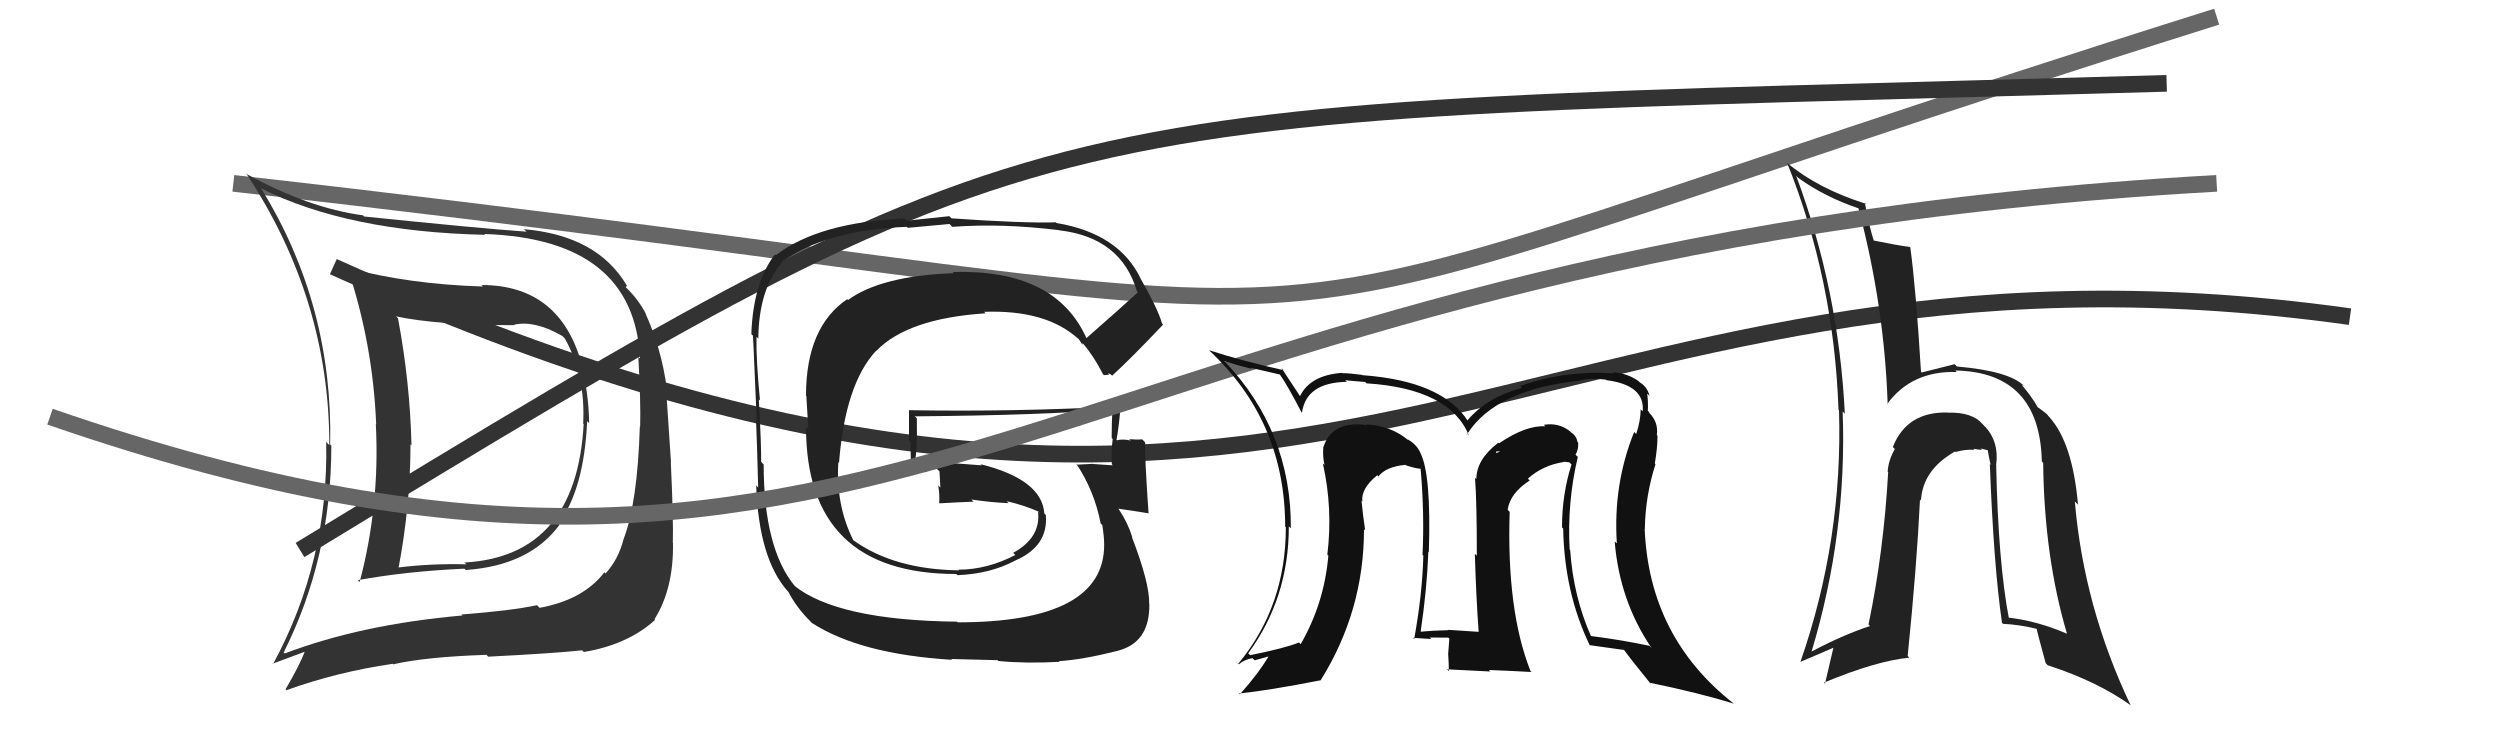
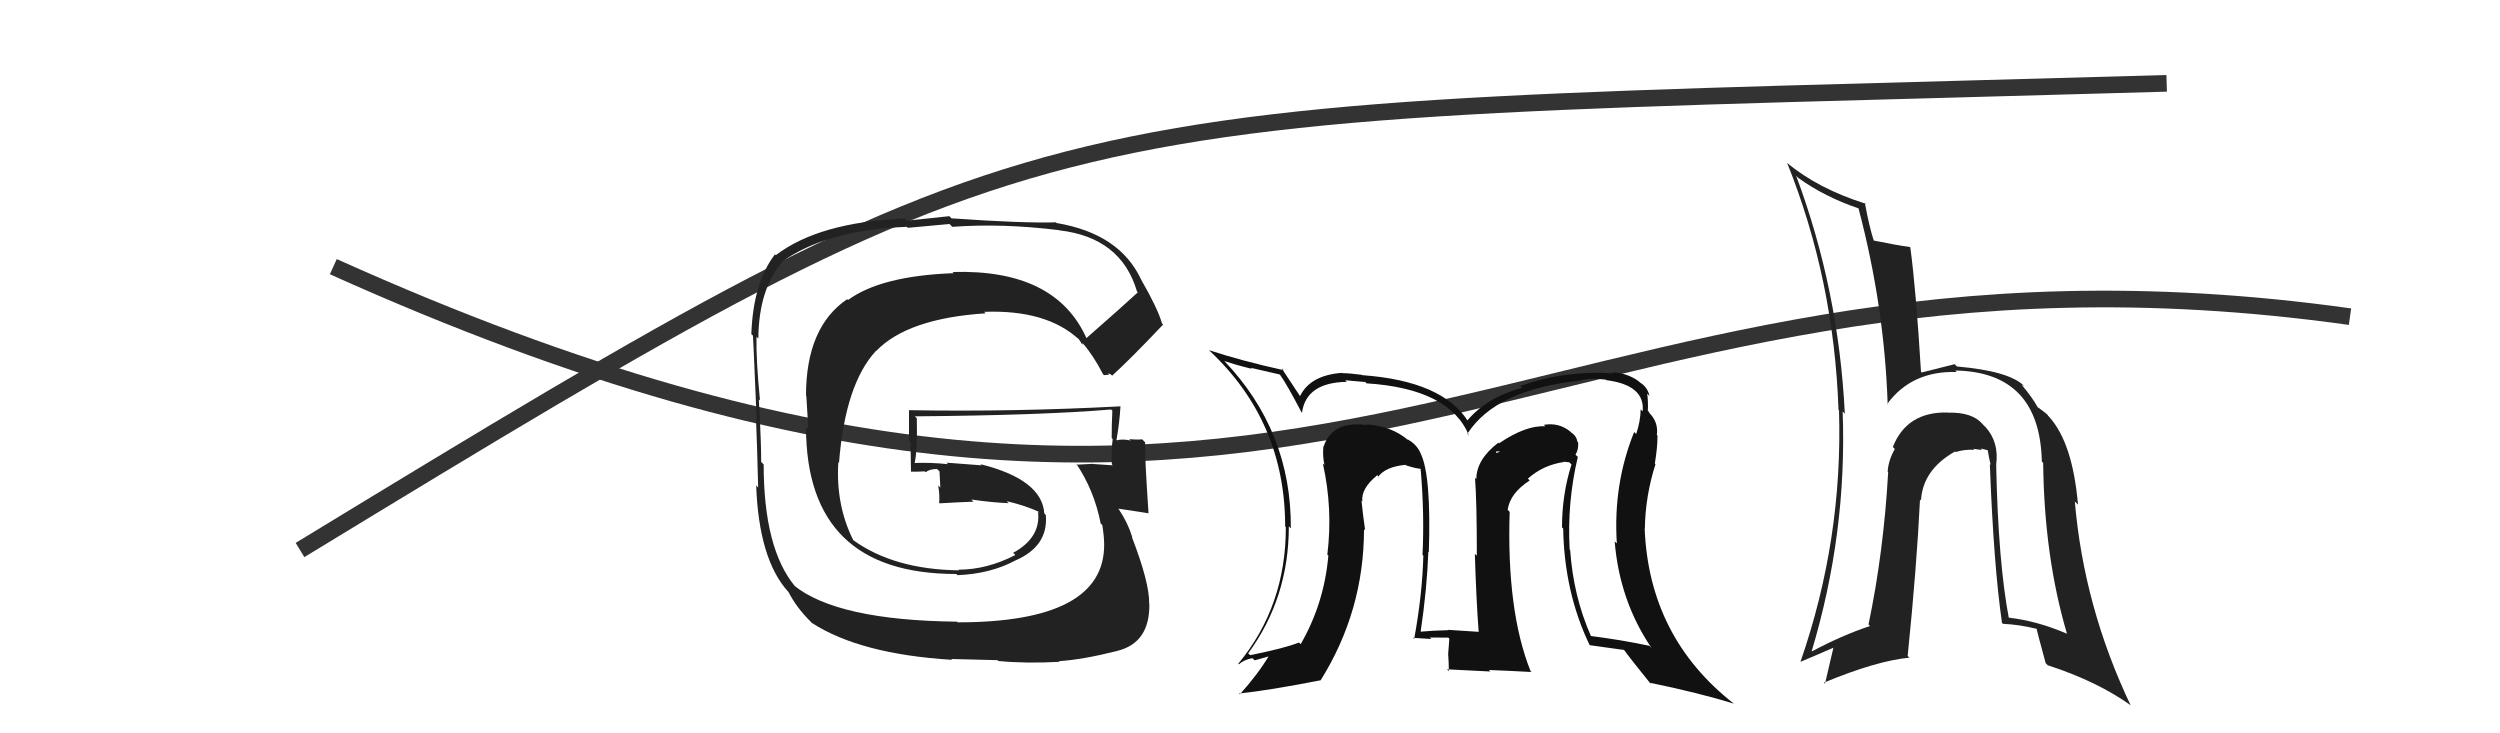
<svg xmlns="http://www.w3.org/2000/svg" width="150" height="44" viewBox="0,0,150,44">
  <path d="M20 16 C80 43,91 12,141 19" stroke="#333" fill="none" />
-   <path d="M14 11 C94 20,63 23,133 1" stroke="#666" fill="none" />
  <path d="M18 33 C64 5,61 7,130 5" stroke="#333" fill="none" />
  <path fill="#222" d="M65.17 20.29L65.13 20.26L65.21 20.34Q63.36 16.13 57.15 16.32L57.24 16.40L57.22 16.39Q52.86 16.55 50.88 18.00L50.76 17.88L50.83 17.95Q48.36 19.63 48.36 23.74L48.38 23.76L48.50 25.74L48.36 25.61Q48.36 34.44 57.38 34.44L57.50 34.56L57.45 34.51Q59.43 34.43 60.92 33.63L60.93 33.64L60.92 33.63Q62.91 32.77 62.75 30.90L62.65 30.80L62.66 30.81Q62.52 28.77 58.83 27.85L58.90 27.92L56.79 27.76L56.88 27.85Q55.82 27.74 54.87 27.78L55.00 27.91L54.88 27.78Q55.05 27.01 55.01 25.10L54.88 24.97L54.89 24.98Q62.48 24.92 66.66 24.57L66.72 24.62L66.74 24.64Q66.70 25.49 66.70 26.29L66.69 26.27L66.76 26.34Q66.67 27.06 66.71 27.86L66.84 27.99L66.78 27.92Q65.60 27.84 65.60 27.84L65.57 27.81L65.58 27.83Q64.27 27.89 64.65 27.89L64.57 27.81L64.56 27.80Q65.66 29.43 66.04 31.41L66.02 31.38L66.14 31.51Q66.25 32.22 66.25 32.68L66.32 32.76L66.25 32.68Q66.26 37.34 57.46 37.34L57.51 37.38L57.42 37.30Q50.22 37.22 47.63 35.12L47.76 35.25L47.71 35.19Q45.82 32.93 45.82 27.86L45.83 27.88L45.67 27.71Q45.68 26.66 45.53 23.96L45.54 23.97L45.60 24.03Q45.36 21.58 45.39 20.21L45.51 20.32L45.50 20.31Q45.53 17.37 46.90 15.77L46.99 15.86L46.87 15.74Q49.53 13.80 54.41 13.61L54.47 13.67L56.97 13.44L57.14 13.61Q60.13 13.39 63.55 13.81L63.49 13.74L63.56 13.82Q67.27 14.25 68.22 17.49L68.28 17.55L68.27 17.54Q67.26 18.47 65.17 20.30ZM66.47 22.39L66.64 22.46L66.73 22.54Q67.92 21.45 69.79 19.47L69.78 19.47L69.72 19.40Q69.46 18.50 68.47 16.78L68.49 16.80L68.47 16.78Q67.19 14.02 63.39 13.38L63.37 13.36L63.35 13.34Q61.39 13.40 57.09 13.10L56.96 12.97L54.42 13.24L54.29 13.11Q49.14 13.33 46.55 15.31L46.50 15.26L46.50 15.26Q45.19 16.96 45.08 20.04L45.12 20.09L45.17 20.13Q45.17 19.68 45.40 25.16L45.30 25.06L45.36 25.12Q45.42 26.51 45.49 29.25L45.34 29.10L45.37 29.12Q45.53 33.55 47.28 35.49L47.42 35.63L47.31 35.52Q47.78 36.45 48.66 37.32L48.66 37.33L48.72 37.38Q51.61 39.25 57.13 39.59L57.07 39.54L59.85 39.61L59.90 39.66Q61.55 39.82 63.57 39.71L63.53 39.67L63.53 39.67Q64.96 39.58 67.06 39.05L67.11 39.10L67.05 39.05Q69.00 38.56 68.96 36.23L69.02 36.30L68.95 36.22Q68.98 34.99 67.91 32.21L68.02 32.32L67.94 32.24Q67.67 31.36 67.13 30.56L67.13 30.56L67.09 30.52Q67.75 30.61 68.93 30.80L68.90 30.77L68.91 30.77Q68.67 27.23 68.71 26.54L68.53 26.36L68.53 26.36Q68.17 26.39 67.75 26.35L67.92 26.51L67.83 26.43Q67.40 26.33 67.02 26.41L67.16 26.55L66.99 26.39Q67.16 25.45 67.23 24.38L67.05 24.20L67.23 24.38Q60.80 24.72 54.52 24.61L54.54 24.63L54.54 24.63Q54.54 25.50 54.54 26.42L54.63 26.51L54.66 28.29L54.67 28.30Q55.06 28.31 55.48 28.28L55.54 28.33L55.54 28.34Q55.76 28.14 56.22 28.14L56.24 28.16L56.37 28.28Q56.39 28.76 56.42 29.25L56.24 29.08L56.29 29.12Q56.39 29.68 56.35 30.17L56.25 30.07L56.38 30.20Q57.38 30.14 58.41 30.10L58.33 30.02L58.28 29.97Q59.49 30.15 60.52 30.19L60.36 30.03L60.40 30.07Q61.44 30.31 62.32 30.70L62.40 30.78L62.24 30.66L62.28 30.69Q62.47 32.25 60.79 33.17L60.86 33.24L60.92 33.30Q59.22 34.18 57.51 34.18L57.54 34.22L57.54 34.22Q53.65 34.17 51.21 32.42L51.12 32.33L51.19 32.40Q50.14 30.29 50.30 27.73L50.40 27.84L50.34 27.78Q50.71 23.05 52.56 21.05L52.45 20.94L52.57 21.06Q54.46 19.10 59.14 18.80L59.01 18.67L59.05 18.71Q62.79 18.57 64.73 20.36L64.59 20.22L64.72 20.34Q64.82 20.48 64.93 20.67L64.94 20.68L64.96 20.58L64.97 20.60Q65.61 21.34 66.18 22.45L66.24 22.51L66.55 22.48Z" />
-   <path fill="#333" d="M28.83 17.04L28.99 17.20L28.98 17.19Q24.55 17.06 20.85 16.07L20.84 16.05L20.85 16.07Q22.38 20.64 22.57 25.47L22.52 25.43L22.55 25.46Q22.80 30.31 21.58 34.92L21.54 34.88L21.47 34.81Q24.36 34.28 27.87 34.12L27.88 34.14L27.95 34.20Q31.78 33.93 33.57 31.49L33.65 31.58L33.50 31.42Q35.04 29.39 35.23 25.27L35.22 25.26L35.35 25.39Q35.32 23.53 34.86 21.82L34.99 21.94L34.91 21.87Q33.60 17.10 28.88 17.10ZM17.09 39.22L16.98 39.11L17.02 39.15Q19.88 33.45 19.88 26.75L19.96 26.83L19.81 26.67Q19.99 18.32 15.68 11.32L15.64 11.28L15.68 11.31Q20.85 13.90 29.11 14.09L29.06 14.04L29.07 14.04Q38.05 14.35 38.40 21.51L38.30 21.42L38.30 21.41Q38.45 24.15 38.41 25.60L38.45 25.63L38.39 25.58Q38.25 30.19 37.41 32.36L37.56 32.51L37.41 32.36Q37.10 33.57 36.33 34.41L36.36 34.43L36.26 34.34Q35.01 35.98 32.38 36.47L32.39 36.48L32.22 36.31Q30.69 36.64 27.68 36.87L27.82 37.00L27.74 36.93Q21.68 37.46 17.08 39.21ZM34.88 38.97L34.93 39.02L35.03 39.12Q37.67 38.68 39.31 37.19L39.32 37.20L39.27 37.15Q40.42 35.33 40.38 32.59L40.47 32.68L40.37 32.58Q40.41 31.24 40.25 27.74L40.26 27.74L39.96 23.26L40.01 23.31Q39.68 20.88 38.72 18.79L38.86 18.92L38.74 18.80Q38.26 17.91 37.57 17.26L37.54 17.22L37.62 17.16L37.62 17.15Q35.85 14.13 31.43 13.75L31.53 13.84L31.59 13.90Q28.85 13.71 21.85 12.99L21.70 12.85L21.78 12.92Q18.52 12.48 14.83 10.46L14.74 10.37L14.78 10.42Q19.76 17.95 19.76 26.71L19.58 26.52L19.57 26.51Q19.73 33.68 16.38 39.85L16.30 39.76L16.36 39.82Q17.05 39.56 18.38 39.07L18.42 39.10L18.32 39.00Q18.01 39.87 17.13 41.36L17.18 41.40L17.19 41.41Q20.21 40.32 23.56 39.83L23.45 39.71L23.59 39.86Q25.54 39.41 29.19 39.29L29.18 39.28L29.29 39.40Q33.11 39.21 34.93 39.02ZM34.99 25.42L35.04 25.46L35.02 25.44Q34.58 33.37 27.88 33.75L27.80 33.68L27.98 33.86Q25.86 33.80 23.81 34.06L23.81 34.07L23.90 34.15Q24.63 30.31 24.63 26.66L24.60 26.63L24.69 26.72Q24.60 22.94 23.88 19.10L23.85 19.07L23.76 18.98Q26.20 19.51 30.88 19.51L30.88 19.51L30.85 19.48Q32.10 19.21 33.74 20.16L33.89 20.31L33.89 20.31Q35.14 22.55 34.99 25.41Z" />
  <path fill="#222" d="M119.85 27.97L119.88 27.99L119.77 27.88Q119.95 26.53 119.13 25.62L119.09 25.59L118.95 25.44Q118.33 24.72 116.88 24.76L116.80 24.69L116.87 24.75Q114.41 24.69 113.57 26.82L113.68 26.93L113.69 26.94Q113.30 27.62 113.26 28.30L113.33 28.37L113.29 28.33Q113.02 33.13 112.11 37.47L112.19 37.55L112.20 37.56Q110.54 38.11 108.68 39.10L108.67 39.09L108.69 39.11Q110.83 32.00 110.56 24.69L110.67 24.80L110.69 24.82Q110.32 17.37 107.77 10.55L107.74 10.52L107.89 10.67Q109.49 11.82 111.51 12.50L111.69 12.68L111.51 12.50Q113.07 18.40 113.26 24.27L113.33 24.33L113.23 24.24Q114.70 22.24 117.40 22.32L117.31 22.22L117.31 22.23Q122.39 22.32 122.51 27.69L122.62 27.80L122.59 27.77Q122.65 33.39 124.02 38.03L124.12 38.13L124.01 38.02Q122.20 37.24 120.45 37.05L120.43 37.03L120.54 37.14Q119.89 33.75 119.77 27.88ZM120.06 37.30L120.06 37.31L120.18 37.43Q121.14 37.47 122.24 37.74L122.17 37.67L122.19 37.68Q122.20 37.81 122.74 39.79L122.91 39.96L122.85 39.91Q125.84 40.88 127.86 42.33L127.89 42.36L127.83 42.30Q125.03 36.41 124.49 30.09L124.54 30.14L124.68 30.28Q124.36 26.57 122.95 25.01L122.80 24.86L122.88 24.94Q122.91 24.89 122.26 24.43L122.26 24.43L122.27 24.45Q121.95 23.86 121.31 23.10L121.30 23.09L121.43 23.15L121.44 23.15Q120.54 22.26 117.42 21.99L117.44 22.01L117.28 21.85Q116.71 22.00 115.30 22.35L115.26 22.30L115.26 22.31Q114.96 17.36 114.62 14.85L114.67 14.90L114.59 14.82Q113.84 14.72 112.36 14.42L112.47 14.52L112.45 14.51Q112.16 13.65 111.89 12.16L111.99 12.26L111.96 12.23Q109.07 11.32 107.21 9.76L107.09 9.64L107.23 9.78Q110.04 16.78 110.31 24.59L110.31 24.59L110.34 24.62Q110.58 32.36 108.03 39.70L108.03 39.70L108.03 39.71Q109.10 39.26 110.24 38.76L110.07 38.58L109.50 41.02L109.43 40.96Q112.58 39.65 114.56 39.46L114.61 39.51L114.46 39.36Q115.01 33.93 115.20 29.97L115.34 30.11L115.26 30.03Q115.36 28.19 117.30 27.09L117.35 27.13L117.34 27.12Q117.92 26.95 118.46 26.99L118.34 26.87L118.40 26.93Q118.58 26.96 118.92 27.00L118.84 26.91L119.29 27.02L119.26 26.99Q119.33 27.44 119.44 27.90L119.44 27.90L119.39 27.84Q119.62 33.94 120.12 37.37Z" />
-   <path d="M3 25 C55 43,62 15,133 11" stroke="#666" fill="none" />
  <path fill="#111" d="M94.61 27.35L94.66 27.41L94.53 27.28Q94.72 26.97 94.69 26.55L94.79 26.66L94.65 26.51Q94.58 26.14 94.27 25.95L94.25 25.93L94.19 25.87Q93.51 25.34 92.63 25.49L92.59 25.45L92.72 25.58Q91.57 25.50 89.94 26.60L89.94 26.60L89.90 26.56Q88.58 27.57 88.58 28.75L88.60 28.76L88.50 28.67Q88.61 30.03 88.61 33.34L88.53 33.27L88.49 33.22Q88.57 35.90 88.72 37.91L88.73 37.92L88.72 37.91Q86.89 37.79 86.89 37.79L86.87 37.78L86.91 37.81Q85.97 37.83 85.25 37.90L85.33 37.98L85.24 37.89Q85.62 35.34 85.70 33.10L85.70 33.10L85.73 33.13Q85.88 28.48 85.23 27.19L85.21 27.16L85.23 27.18Q84.99 26.64 84.42 26.34L84.33 26.24L84.51 26.43Q83.54 25.57 81.98 25.46L81.93 25.41L82.04 25.51Q79.94 25.21 79.41 26.81L79.52 26.92L79.40 26.80Q79.35 27.40 79.47 27.90L79.50 27.93L79.37 27.80Q79.98 30.51 79.64 33.28L79.73 33.37L79.70 33.35Q79.45 36.21 78.04 38.65L78.05 38.66L77.94 38.55Q77.10 38.89 75.01 39.31L75.01 39.31L74.89 39.20Q77.33 35.88 77.33 31.58L77.34 31.59L77.45 31.70Q77.49 25.88 73.45 21.65L73.46 21.66L73.46 21.66Q74.16 21.90 75.11 22.13L75.05 22.07L76.79 22.47L76.81 22.50Q77.21 23.05 78.08 24.72L78.23 24.87L78.12 24.76Q78.37 22.95 80.81 22.91L80.69 22.79L80.70 22.81Q80.92 22.84 81.91 22.92L81.86 22.86L81.99 23.00Q87.00 23.32 88.14 26.14L88.09 26.08L88.04 26.03Q89.75 23.37 94.78 22.84L94.81 22.87L94.77 22.83Q95.48 22.66 96.35 22.78L96.43 22.85L96.39 22.81Q98.71 23.11 98.56 24.68L98.44 24.56L98.44 24.56Q98.43 25.28 98.17 26.04L98.13 26.00L98.05 25.92Q96.78 29.06 97.01 32.60L96.95 32.55L96.88 32.48Q97.17 36.04 99.08 38.86L99.09 38.88L98.97 38.75Q97.27 38.39 95.45 38.16L95.47 38.18L95.46 38.17Q94.40 35.78 94.21 33.00L94.10 32.89L94.18 32.98Q94.02 30.16 94.67 27.41ZM95.31 38.64L95.38 38.71L95.38 38.71Q96.13 38.81 97.46 39.00L97.36 38.90L97.37 38.90Q97.92 39.65 99.06 41.05L99.07 41.07L98.97 40.96Q101.94 41.57 104.03 42.22L103.98 42.17L104.02 42.21Q98.95 38.24 98.68 31.73L98.70 31.75L98.69 31.74Q98.72 29.75 99.33 27.85L99.30 27.82L99.29 27.81Q99.45 26.86 99.45 26.14L99.56 26.25L99.41 26.10Q99.52 25.30 98.91 24.73L98.97 24.78L98.93 24.70L98.87 24.65Q98.90 24.11 98.83 23.61L98.80 23.58L98.97 23.76Q98.85 23.22 98.40 22.95L98.29 22.85L98.30 22.86Q97.63 22.38 96.75 22.34L96.68 22.26L96.81 22.40Q93.88 22.21 91.22 23.16L91.31 23.26L91.33 23.27Q89.22 23.83 88.04 25.23L88.08 25.28L88.09 25.29Q86.57 22.86 81.74 22.51L81.69 22.47L81.71 22.49Q80.97 22.39 80.55 22.39L80.67 22.51L80.53 22.37Q78.61 22.51 78.00 23.77L78.03 23.79L77.99 23.75Q77.59 23.16 76.90 22.10L76.91 22.10L77.02 22.21Q74.52 21.66 72.54 21.01L72.55 21.02L72.60 21.07Q77.11 25.31 77.11 31.59L77.19 31.67L77.15 31.63Q77.16 36.36 74.30 39.82L74.27 39.79L74.33 39.86Q74.66 39.57 75.15 39.49L75.28 39.62L76.17 39.37L76.14 39.34Q75.49 40.44 74.39 41.66L74.42 41.69L74.34 41.61Q76.10 41.43 79.22 40.82L79.17 40.77L79.23 40.83Q81.84 36.66 81.84 31.75L81.75 31.66L81.91 31.82Q81.77 30.88 81.69 30.04L81.85 30.20L81.74 30.09Q81.65 29.31 82.64 28.51L82.69 28.57L82.77 28.68L82.69 28.60Q83.15 28.00 84.33 27.89L84.50 28.05L84.36 27.92Q85.00 28.13 85.30 28.13L85.24 28.07L85.24 28.26L85.25 28.27Q85.47 30.93 85.35 33.29L85.32 33.25L85.40 33.34Q85.34 35.67 84.85 38.34L84.74 38.23L84.78 38.27Q85.88 38.34 85.88 38.34L85.83 38.29L85.78 38.25Q87.24 38.26 86.90 38.26L86.86 38.22L86.96 38.32Q86.93 38.79 86.89 39.24L86.84 39.19L86.89 39.24Q86.93 39.78 86.93 40.27L86.82 40.16L89.42 40.29L89.33 40.20Q90.64 40.25 91.89 40.32L91.81 40.24L91.83 40.26Q90.39 36.64 90.58 30.71L90.54 30.67L90.46 30.59Q90.60 29.59 91.78 28.83L91.64 28.68L91.67 28.72Q92.57 27.91 93.83 27.72L93.81 27.70L94.16 27.74L94.29 27.87Q93.72 29.66 93.72 31.64L93.82 31.74L93.79 31.71Q93.86 35.55 95.38 38.71ZM89.77 27.08L90.01 27.09L89.77 27.19L89.78 27.09Z" />
</svg>